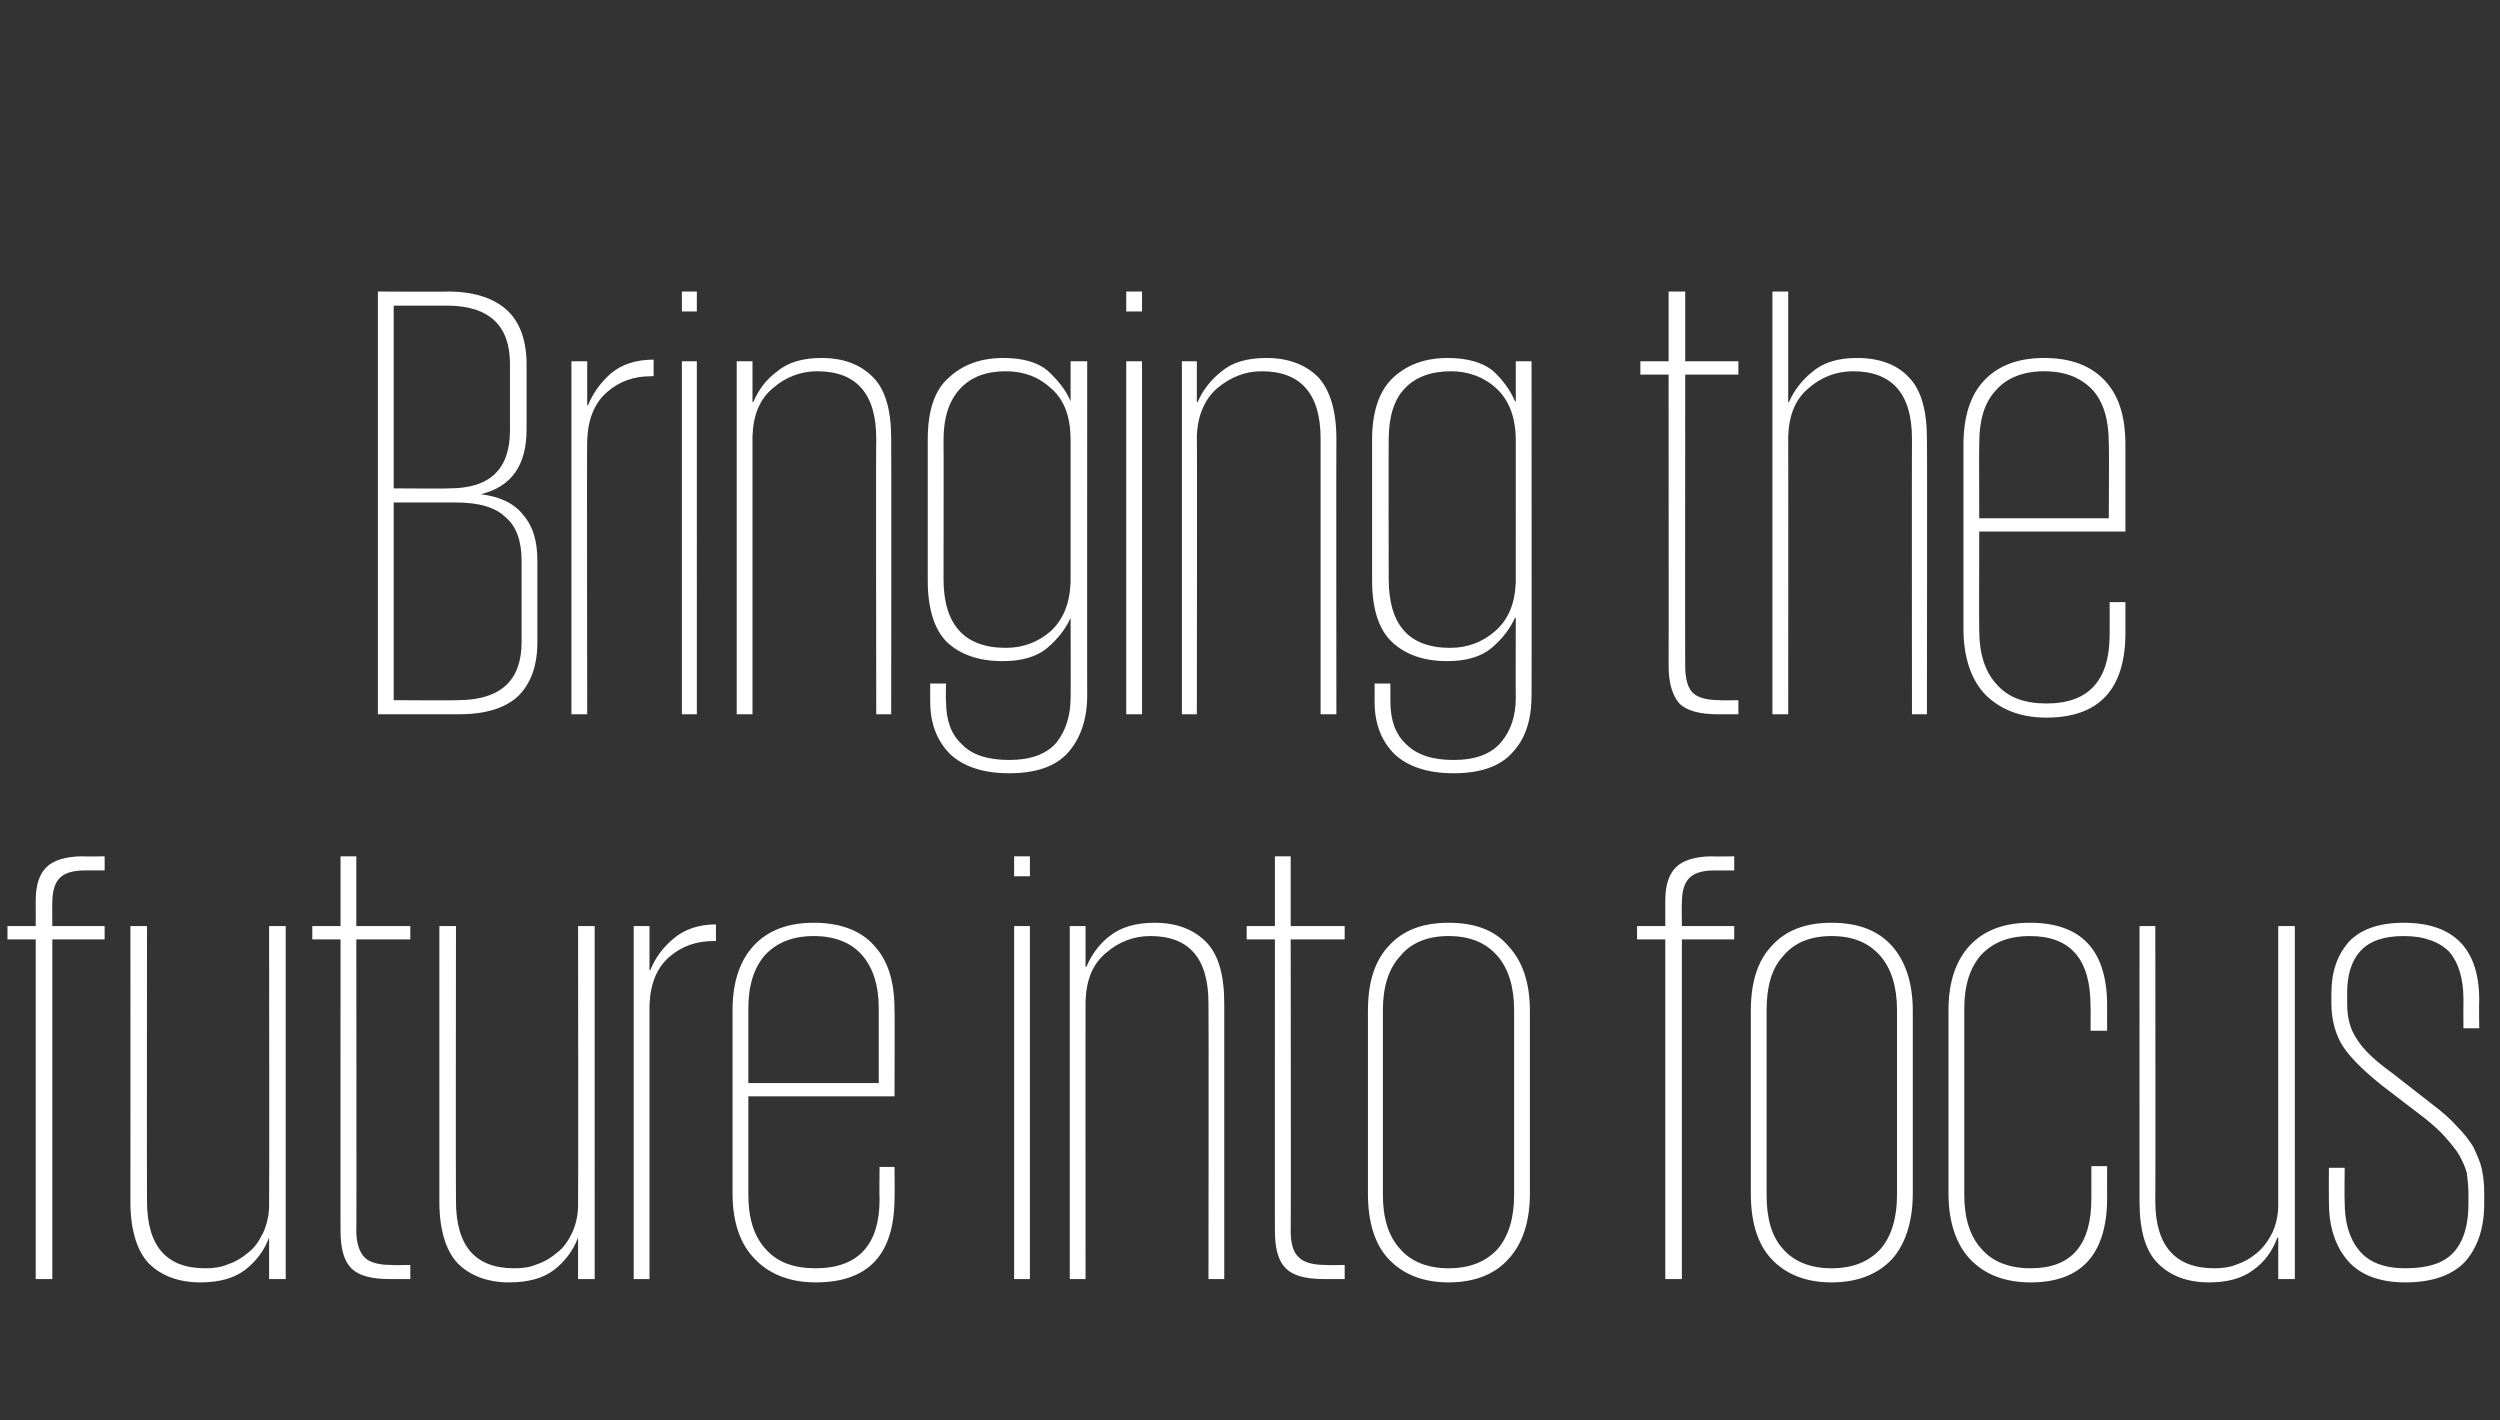
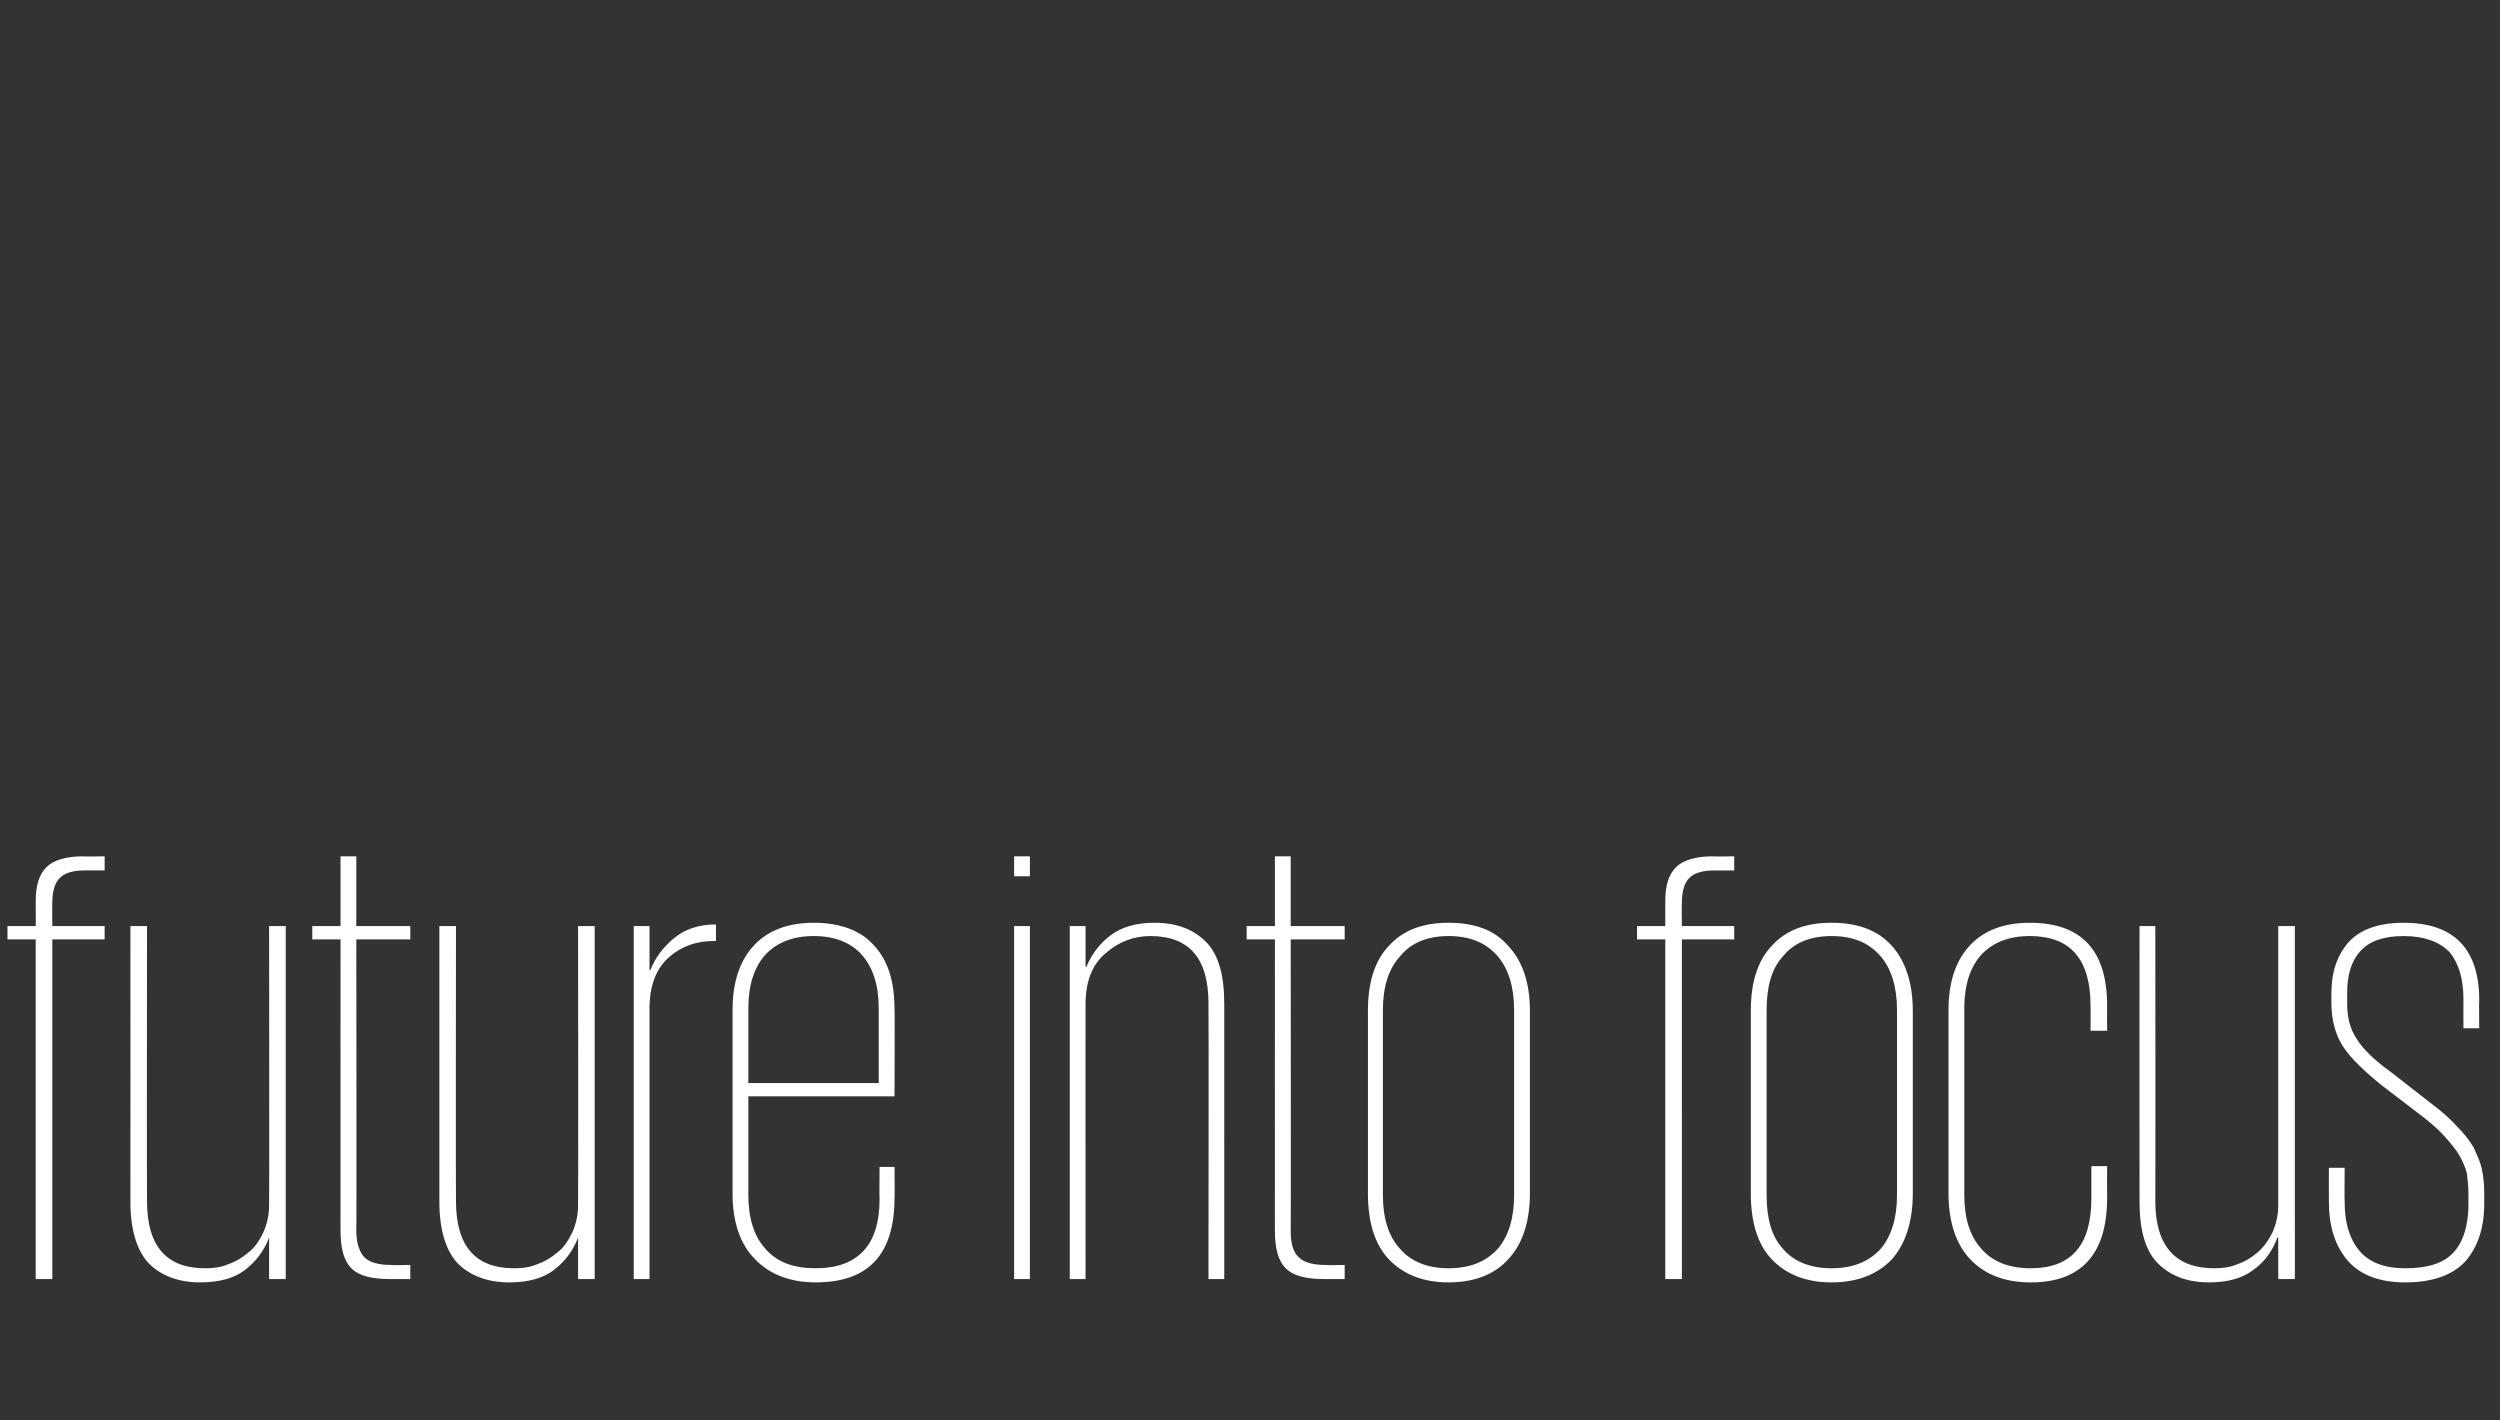
<svg xmlns="http://www.w3.org/2000/svg" version="1.1" width="301px" height="171px" viewBox="0 0 301 171">
  <rect x="0" y="0" width="301" height="171" fill="#333333" stroke="none" />
  <desc>Bringing the future into focus</desc>
  <defs />
  <g id="Polygon76210">
    <path d="m.9 111.5h3.4s.02-2.95 0-3c0-1.9.4-3.2 1.3-4.1c.8-.8 2.3-1.3 4.4-1.3c.02.05 2.6 0 2.6 0v1.7h-2.4c-1.4 0-2.4.3-3 .9c-.6.6-.9 1.6-.9 3c-.03-.01 0 2.8 0 2.8h6.3v1.6H6.3V154h-2v-40.9H.9v-1.6zm16.8 33.1c0 5.4 2.3 8.1 7 8.1c1 0 1.9-.1 2.8-.5c.9-.3 1.7-.8 2.4-1.4c.8-.6 1.3-1.4 1.8-2.4c.4-.9.7-2 .7-3.3c.04-.03 0-33.6 0-33.6h2V154h-2v-5s-.03.05 0 0c-.6 1.6-1.6 2.9-2.9 3.9c-1.3 1-3.1 1.5-5.4 1.5c-2.6 0-4.7-.8-6.2-2.3c-1.4-1.5-2.2-4-2.2-7.4c.02 0 0-33.2 0-33.2h2s-.03 33.12 0 33.1zm19.9-33.1h3.4v-8.4h1.9v8.4h6.5v1.6h-6.5s.04 35.15 0 35.1c0 1.5.4 2.6 1 3.2c.6.6 1.7.9 3.2.9c.04.05 2.3 0 2.3 0v1.7H47c-2.3 0-3.8-.4-4.7-1.3c-.9-.9-1.3-2.4-1.3-4.5c-.01.05 0-35.1 0-35.1h-3.4v-1.6zm17.3 33.1c0 5.4 2.3 8.1 7 8.1c1 0 1.9-.1 2.8-.5c.9-.3 1.7-.8 2.4-1.4c.8-.6 1.3-1.4 1.8-2.4c.4-.9.7-2 .7-3.3c.04-.03 0-33.6 0-33.6h2V154h-2v-5s-.04.05 0 0c-.6 1.6-1.6 2.9-2.9 3.9c-1.3 1-3.1 1.5-5.4 1.5c-2.6 0-4.7-.8-6.2-2.3c-1.4-1.5-2.2-4-2.2-7.4v-33.2h2s-.04 33.12 0 33.1zm31.3-31.3s-.29-.03-.3 0c-2 0-3.8.6-5.3 1.9c-1.5 1.3-2.3 3.2-2.4 5.8v33h-1.9v-42.5h1.9v5.3h.1c.6-1.5 1.5-2.7 2.8-3.8c1.3-1.1 3-1.7 5.1-1.7v2zm21.5 27.2s.04 3.73 0 3.7c0 6.8-3.1 10.2-9.5 10.2c-3.1 0-5.6-1-7.3-2.8c-1.8-1.8-2.7-4.5-2.7-7.9v-22.1c0-3.4.9-6 2.6-7.8c1.7-1.8 4.1-2.7 7.2-2.7c3.1 0 5.6.9 7.2 2.7c1.7 1.8 2.5 4.3 2.5 7.8c.04-.04 0 10.4 0 10.4H90.1v11.9c0 2.8.7 5 2.1 6.5c1.4 1.6 3.4 2.3 6 2.3c5.1 0 7.7-2.8 7.7-8.3c-.04-.02 0-3.9 0-3.9h1.8zm-17.6-10.1h15.7v-9c0-2.8-.7-4.9-2-6.4c-1.3-1.5-3.3-2.3-5.8-2.3c-2.6 0-4.5.8-5.9 2.3c-1.3 1.5-2 3.6-2 6.4v9zm32-18.9h1.9V154h-1.9v-42.5zm0-8.4h1.9v2.4h-1.9v-2.4zm23.4 17.7c0-5.4-2.3-8.1-7-8.1c-2 0-3.8.7-5.3 2c-1.6 1.3-2.4 3.2-2.5 5.8c-.01-.03 0 33.5 0 33.5h-1.9v-42.5h1.9v4.9s.06.02.1 0c.6-1.4 1.5-2.7 2.8-3.7c1.4-1.1 3.2-1.6 5.4-1.6c2.7 0 4.7.8 6.2 2.3c1.5 1.5 2.2 4 2.2 7.4V154h-1.9s.04-33.15 0-33.2zm4.6-9.3h3.4v-8.4h1.9v8.4h6.5v1.6h-6.5s.04 35.15 0 35.1c0 1.5.3 2.6 1 3.2c.6.6 1.7.9 3.2.9c.04.05 2.3 0 2.3 0v1.7h-2.4c-2.3 0-3.8-.4-4.7-1.3c-.9-.9-1.3-2.4-1.3-4.5c-.01.05 0-35.1 0-35.1h-3.4v-1.6zm34.1 32.2c0 3.4-.9 6.1-2.6 7.9c-1.6 1.8-4 2.8-7.2 2.8c-3.1 0-5.5-1-7.2-2.8c-1.7-1.8-2.5-4.5-2.5-7.9v-22c0-3.4.8-6 2.5-7.8c1.7-1.9 4.1-2.8 7.2-2.8c3.2 0 5.6.9 7.2 2.8c1.7 1.8 2.6 4.4 2.6 7.8v22zm-9.8 9c2.6 0 4.5-.8 5.9-2.3c1.3-1.5 2-3.7 2-6.5v-22.3c0-2.8-.7-5-2-6.5c-1.4-1.6-3.3-2.4-5.9-2.4c-2.5 0-4.5.8-5.8 2.4c-1.4 1.5-2.1 3.7-2.1 6.5v22.3c0 2.8.7 5 2.1 6.5c1.3 1.5 3.3 2.3 5.8 2.3zm22.7-41.2h3.4v-3c0-1.9.4-3.2 1.3-4.1c.8-.8 2.3-1.3 4.4-1.3c.01.05 2.6 0 2.6 0v1.7h-2.4c-1.4 0-2.4.3-3 .9c-.6.6-.9 1.6-.9 3c-.04-.01 0 2.8 0 2.8h6.3v1.6h-6.3V154h-2v-40.9h-3.4v-1.6zm33.2 32.2c0 3.4-.9 6.1-2.5 7.9c-1.7 1.8-4.1 2.8-7.3 2.8c-3.1 0-5.5-1-7.2-2.8c-1.7-1.8-2.5-4.5-2.5-7.9v-22c0-3.4.8-6 2.5-7.8c1.7-1.9 4.1-2.8 7.2-2.8c3.2 0 5.6.9 7.3 2.8c1.6 1.8 2.5 4.4 2.5 7.8v22zm-9.8 9c2.6 0 4.5-.8 5.9-2.3c1.3-1.5 2-3.7 2-6.5v-22.3c0-2.8-.7-5-2-6.5c-1.4-1.6-3.3-2.4-5.9-2.4c-2.5 0-4.5.8-5.8 2.4c-1.4 1.5-2 3.7-2 6.5v22.3c0 2.8.6 5 2 6.5c1.3 1.5 3.3 2.3 5.8 2.3zm33.2-12.3s-.02 3.77 0 3.8c0 6.8-3.1 10.2-9.2 10.2c-3.2 0-5.6-1-7.3-2.8c-1.7-1.8-2.6-4.5-2.6-7.9v-22.1c0-3.4.9-6 2.6-7.8c1.7-1.8 4.1-2.7 7.2-2.7c6.2 0 9.3 3.3 9.3 10c-.02.05 0 3 0 3h-2s.03-3.03 0-3c0-5.6-2.4-8.4-7.3-8.4c-2.6 0-4.5.8-5.9 2.3c-1.3 1.5-2 3.6-2 6.4v22.5c0 2.8.7 5 2.1 6.5c1.3 1.5 3.3 2.3 5.9 2.3c4.9 0 7.3-2.8 7.3-8.4v-3.9h1.9zm5.8 4.2c0 5.4 2.4 8.1 7.1 8.1c.9 0 1.9-.1 2.8-.5c.9-.3 1.7-.8 2.4-1.4c.7-.6 1.3-1.4 1.8-2.4c.4-.9.7-2 .7-3.3v-33.6h2V154h-2v-5s-.07.05-.1 0c-.6 1.6-1.5 2.9-2.9 3.9c-1.3 1-3.1 1.5-5.3 1.5c-2.7 0-4.7-.8-6.2-2.3c-1.5-1.5-2.2-4-2.2-7.4c-.02 0 0-33.2 0-33.2h1.9s.03 33.12 0 33.1zm39.6.3c0 3-.8 5.3-2.3 7c-1.5 1.6-3.9 2.5-7.2 2.5c-3.1 0-5.5-.9-7-2.7c-1.5-1.8-2.2-4.1-2.2-7c-.02 0 0-4.1 0-4.1h1.9s-.04 4.1 0 4.1c0 2.4.5 4.3 1.7 5.8c1.2 1.5 3.1 2.2 5.6 2.2c2.7 0 4.6-.6 5.8-1.9c1.2-1.3 1.8-3.3 1.8-5.8v-1.4c0-.8-.1-1.6-.2-2.4c-.2-.7-.5-1.4-.9-2.1c-.4-.7-1-1.4-1.7-2.2c-.6-.7-1.5-1.5-2.5-2.3l-5.1-3.9c-2.1-1.7-3.7-3.2-4.7-4.7c-.9-1.4-1.4-3.2-1.4-5.2v-1.2c0-2.6.7-4.6 2.1-6.2c1.4-1.5 3.6-2.3 6.6-2.3c6 0 9.1 3.1 9.1 9.3c-.04 0 0 3.4 0 3.4h-1.9s-.02-3.48 0-3.5c0-2.5-.6-4.4-1.7-5.7c-1.2-1.2-3-1.9-5.5-1.9c-2.4 0-4.1.6-5.2 1.8c-1.1 1.2-1.6 2.9-1.6 5v1.3c0 1.6.3 3 1.1 4.2c.7 1.2 2.1 2.6 4.2 4.1l5 3.9c1.2.9 2.2 1.8 3 2.7c.8.8 1.4 1.6 1.9 2.4c.4.9.8 1.7 1 2.6c.2.9.3 1.8.3 2.9v1.3z" stroke="none" fill="#ffffff" />
  </g>
  <g id="Polygon76209">
-     <path d="m45.5 35.1s8.43.05 8.4 0c3.2 0 5.6.8 7.2 2.3c1.5 1.4 2.3 3.6 2.3 6.5v7.8c0 4.3-1.8 6.9-5.5 7.8c2.3.3 4 1.1 5.1 2.5c1.2 1.4 1.7 3.2 1.7 5.5v9.8c0 2.9-.8 5-2.3 6.5c-1.6 1.5-4 2.2-7.2 2.2h-9.7V35.1zm9.6 49.2c5.1 0 7.7-2.3 7.7-7v-9.8c0-2.3-.6-4.1-1.9-5.2c-1.2-1.2-3.2-1.8-6-1.8h-7.5v23.8s7.65.05 7.7 0zm-7.7-47.5v22s6.68.05 6.7 0c4.9 0 7.3-2.3 7.3-7v-8c0-4.6-2.5-7-7.6-7h-6.4zm31.3 8.5s-.32-.03-.3 0c-2.1 0-3.8.6-5.3 1.9c-1.5 1.3-2.3 3.2-2.4 5.8c-.05 0 0 33 0 33h-1.9V43.5h1.9v5.3h.1c.6-1.5 1.5-2.7 2.7-3.8c1.3-1.1 3-1.7 5.2-1.7c-.02.02 0 2 0 2zm3.4-1.8h1.8V86h-1.8V43.5zm0-8.4h1.8v2.4h-1.8v-2.4zm23.4 17.7c0-5.4-2.4-8.1-7.1-8.1c-2 0-3.8.7-5.3 2c-1.6 1.3-2.4 3.2-2.5 5.8V86h-1.9V43.5h1.9v4.9s.08.02.1 0c.6-1.4 1.5-2.7 2.9-3.7c1.3-1.1 3.1-1.6 5.3-1.6c2.7 0 4.7.8 6.2 2.3c1.5 1.5 2.2 4 2.2 7.4c.03-.03 0 33.2 0 33.2h-1.8s-.05-33.15 0-33.2zm25.4-9.3s-.02 40.25 0 40.2c0 2.9-.8 5.2-2.3 6.9c-1.5 1.7-3.9 2.5-7.1 2.5c-3.1 0-5.5-.8-7.1-2.3c-1.6-1.6-2.4-3.7-2.4-6.3c-.02 0 0-2.2 0-2.2h1.9s-.05 2.12 0 2.1c0 2.3.6 4 1.9 5.2c1.2 1.3 3.2 1.9 5.7 1.9c2.6 0 4.5-.7 5.7-2.1c1.1-1.4 1.7-3.2 1.7-5.4c.03-.03 0-9.6 0-9.6c0 0-.05-.03 0 0c-.6 1.3-1.5 2.5-2.8 3.6c-1.3 1.1-3.1 1.6-5.4 1.6c-2.9 0-5.1-.8-6.7-2.3c-1.5-1.5-2.3-4-2.3-7.4v-17c0-3.4.8-5.9 2.5-7.4c1.7-1.6 3.9-2.4 6.6-2.4c2.3 0 4.1.5 5.3 1.5c1.2 1.1 2.2 2.3 2.8 3.7c-.05.05 0 0 0 0v-4.8h2zm-17.3 26.2c0 5.5 2.5 8.3 7.5 8.3c2.1 0 3.9-.7 5.4-2c1.5-1.4 2.3-3.3 2.4-5.9V53c0-2.7-.7-4.8-2.3-6.2c-1.5-1.4-3.3-2.1-5.5-2.1c-2.4 0-4.2.7-5.5 2.1c-1.3 1.4-2 3.4-2 6.2c.03-.02 0 16.7 0 16.7c0 0 .03.04 0 0zm22-26.2h1.9V86h-1.9V43.5zm0-8.4h1.9v2.4h-1.9v-2.4zM159 52.8c0-5.4-2.4-8.1-7.1-8.1c-2 0-3.7.7-5.3 2c-1.5 1.3-2.4 3.2-2.5 5.8c.05-.03 0 33.5 0 33.5h-1.8V43.5h1.8v4.9s.12.02.1 0c.6-1.4 1.6-2.7 2.9-3.7c1.3-1.1 3.1-1.6 5.4-1.6c2.6 0 4.7.8 6.2 2.3c1.4 1.5 2.2 4 2.2 7.4c-.03-.03 0 33.2 0 33.2H159V52.8zm25.4-9.3s.02 40.25 0 40.2c0 2.9-.7 5.2-2.3 6.9c-1.5 1.7-3.9 2.5-7.1 2.5c-3.1 0-5.5-.8-7.1-2.3c-1.6-1.6-2.4-3.7-2.4-6.3c.02 0 0-2.2 0-2.2h1.9v2.1c0 2.3.6 4 1.9 5.2c1.3 1.3 3.2 1.9 5.7 1.9c2.6 0 4.5-.7 5.7-2.1c1.2-1.4 1.8-3.2 1.8-5.4c-.03-.03 0-9.6 0-9.6c0 0-.1-.03-.1 0c-.6 1.3-1.5 2.5-2.8 3.6c-1.3 1.1-3.1 1.6-5.4 1.6c-2.8 0-5-.8-6.6-2.3c-1.6-1.5-2.4-4-2.4-7.4v-17c0-3.4.9-5.9 2.5-7.4c1.7-1.6 3.9-2.4 6.6-2.4c2.3 0 4.1.5 5.4 1.5c1.2 1.1 2.1 2.3 2.7 3.7c0 .05.1 0 .1 0v-4.8h1.9zm-17.2 26.2c0 5.5 2.4 8.3 7.4 8.3c2.1 0 3.9-.7 5.4-2c1.6-1.4 2.4-3.3 2.5-5.9V53c0-2.7-.8-4.8-2.3-6.2c-1.5-1.4-3.4-2.1-5.5-2.1c-2.4 0-4.3.7-5.6 2.1c-1.3 1.4-1.9 3.4-1.9 6.2c-.03-.02 0 16.7 0 16.7c0 0-.03.04 0 0zm30.3-26.2h3.4v-8.4h2v8.4h6.4v1.6h-6.4s-.03 35.15 0 35.1c0 1.5.3 2.6.9 3.2c.6.6 1.7.9 3.3.9c-.03.05 2.2 0 2.2 0v1.7h-2.4c-2.2 0-3.8-.4-4.7-1.3c-.8-.9-1.3-2.4-1.3-4.5c.02.05 0-35.1 0-35.1h-3.4v-1.6zm32.7 9.3c0-5.4-2.4-8.1-7.1-8.1c-2 0-3.8.7-5.3 2c-1.6 1.3-2.4 3.2-2.5 5.8c.02-.03 0 33.5 0 33.5h-1.9V35.1h1.9v13.3s.1.02.1 0c.6-1.4 1.6-2.7 2.9-3.7c1.3-1.1 3.1-1.6 5.3-1.6c2.7 0 4.8.8 6.2 2.3c1.5 1.5 2.2 4 2.2 7.4c.05-.03 0 33.2 0 33.2h-1.8s-.03-33.15 0-33.2zm25.7 19.7v3.7c0 6.8-3.2 10.2-9.5 10.2c-3.2 0-5.6-1-7.4-2.8c-1.7-1.8-2.6-4.5-2.6-7.9V53.6c0-3.4.8-6 2.5-7.8c1.7-1.8 4.1-2.7 7.2-2.7c3.2 0 5.6.9 7.3 2.7c1.7 1.8 2.5 4.3 2.5 7.8V64h-17.6s-.03 11.91 0 11.9c0 2.8.7 5 2.1 6.5c1.4 1.6 3.4 2.3 6 2.3c5.1 0 7.6-2.8 7.6-8.3c.02-.02 0-3.9 0-3.9h1.9zm-17.6-10.1h15.6s.05-8.95 0-9c0-2.8-.6-4.9-1.9-6.4c-1.4-1.5-3.3-2.3-5.9-2.3c-2.5 0-4.5.8-5.8 2.3c-1.4 1.5-2 3.6-2 6.4c-.03.05 0 9 0 9z" stroke="none" fill="#ffffff" />
-   </g>
+     </g>
</svg>